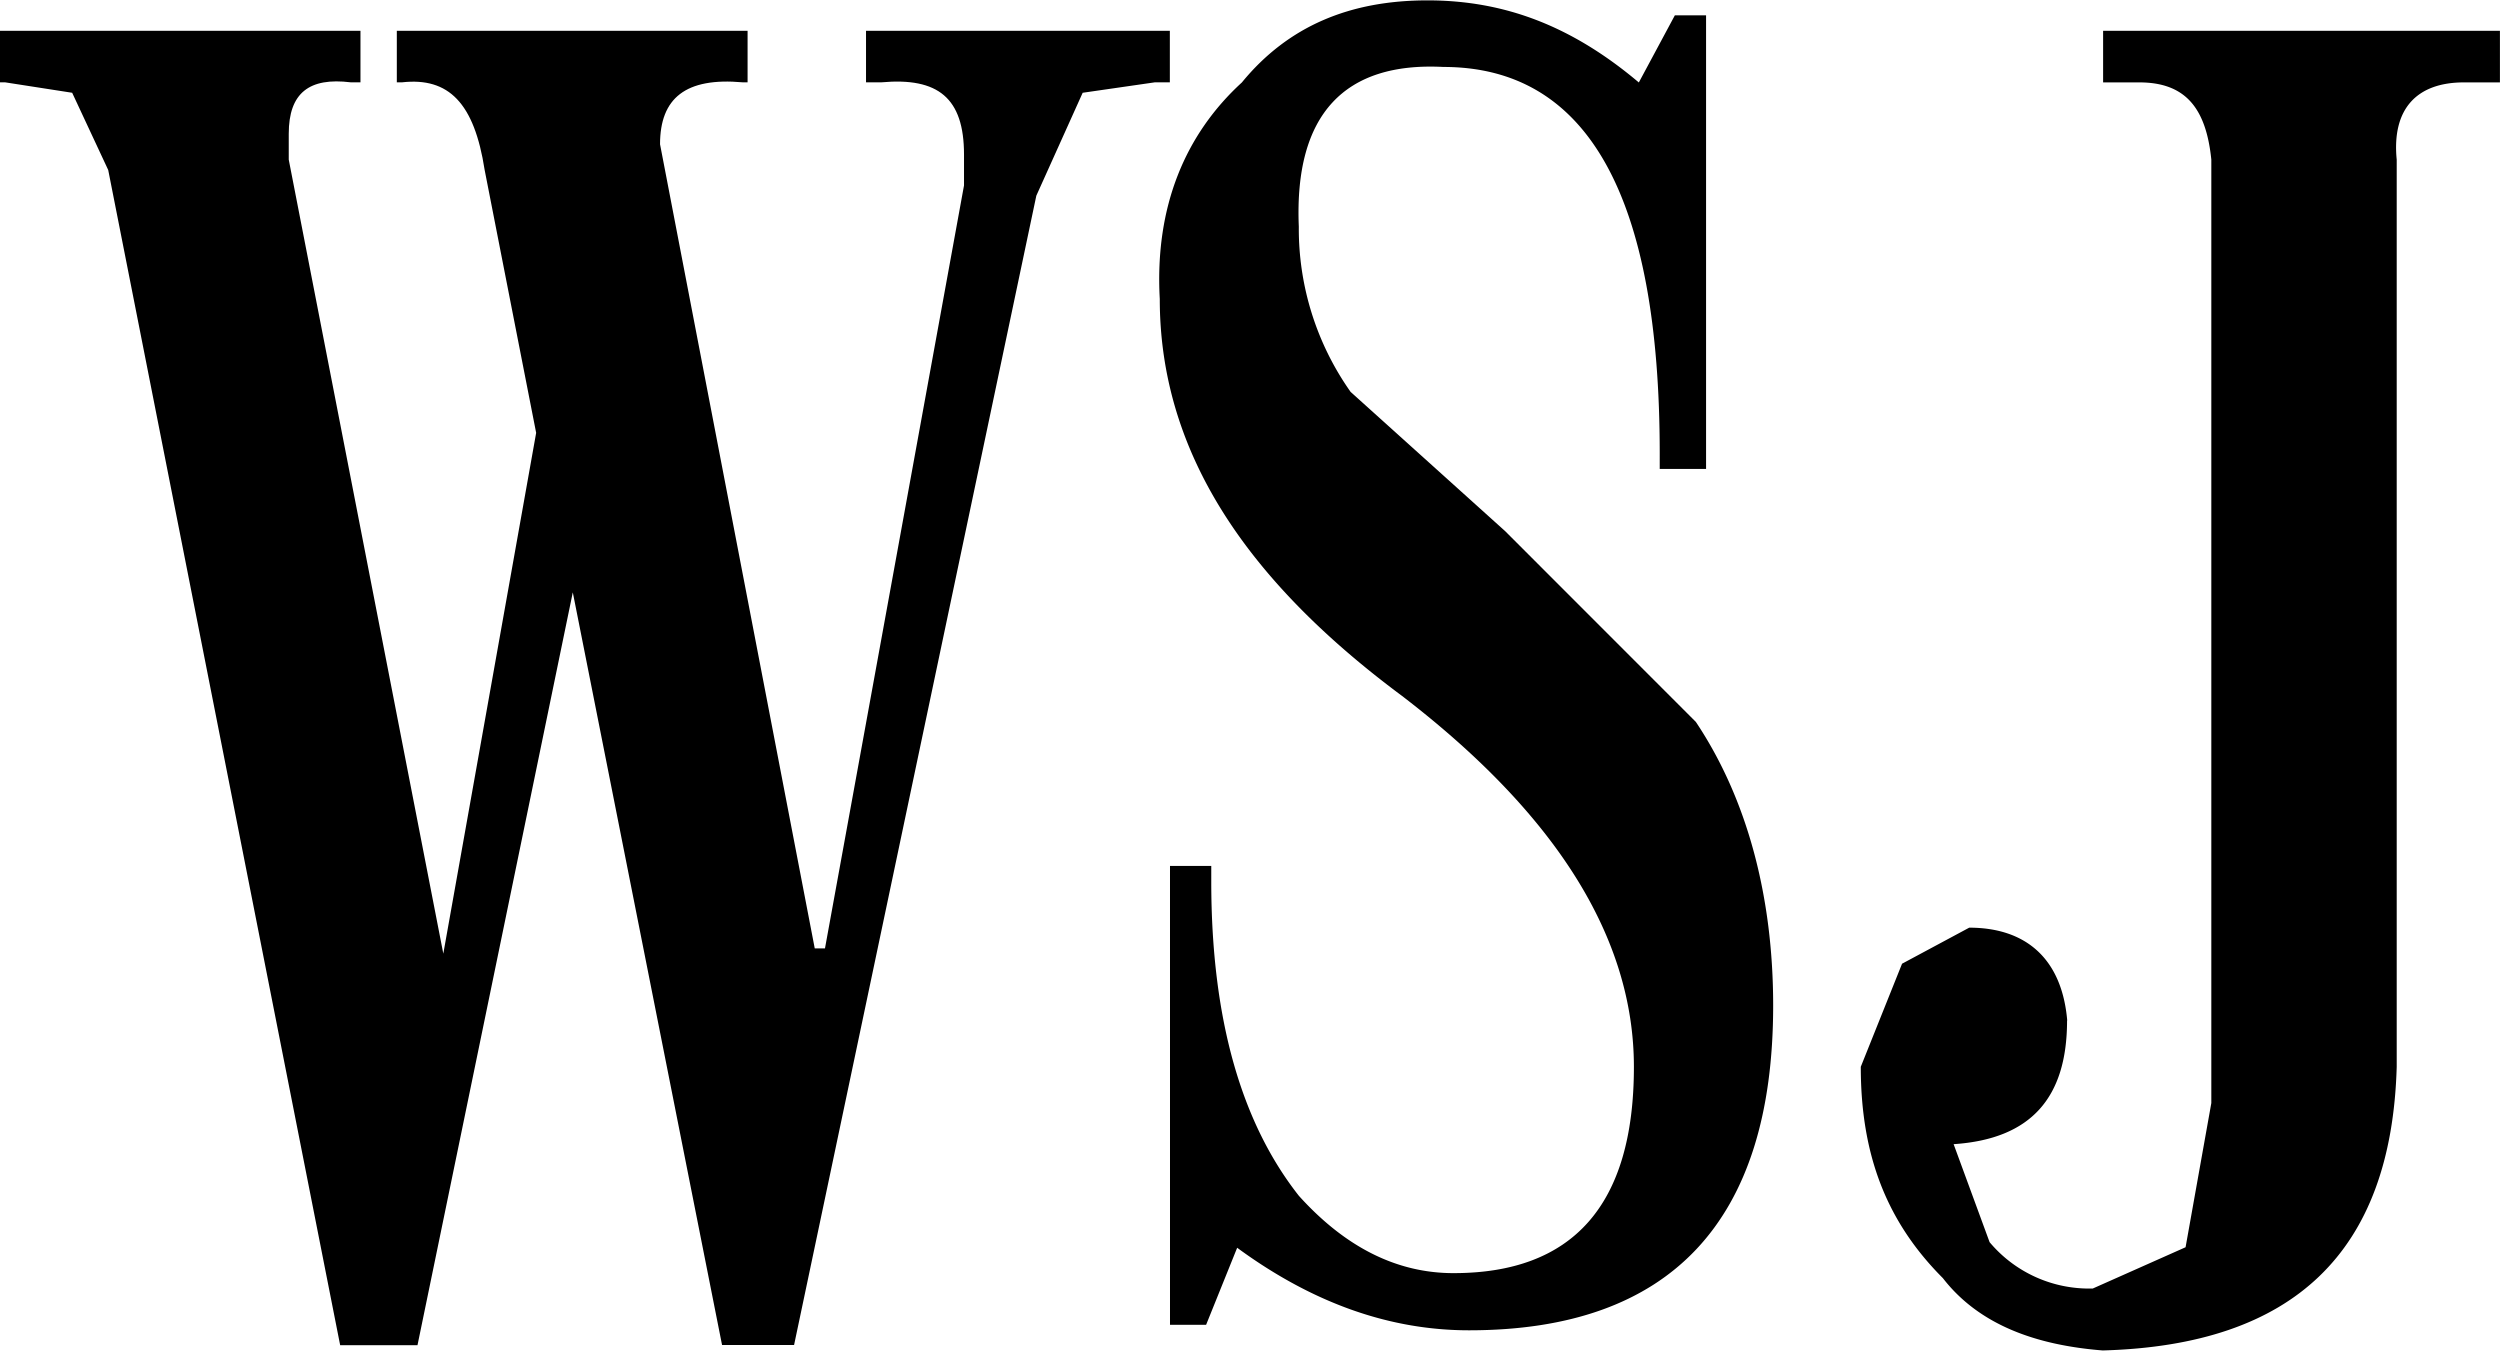
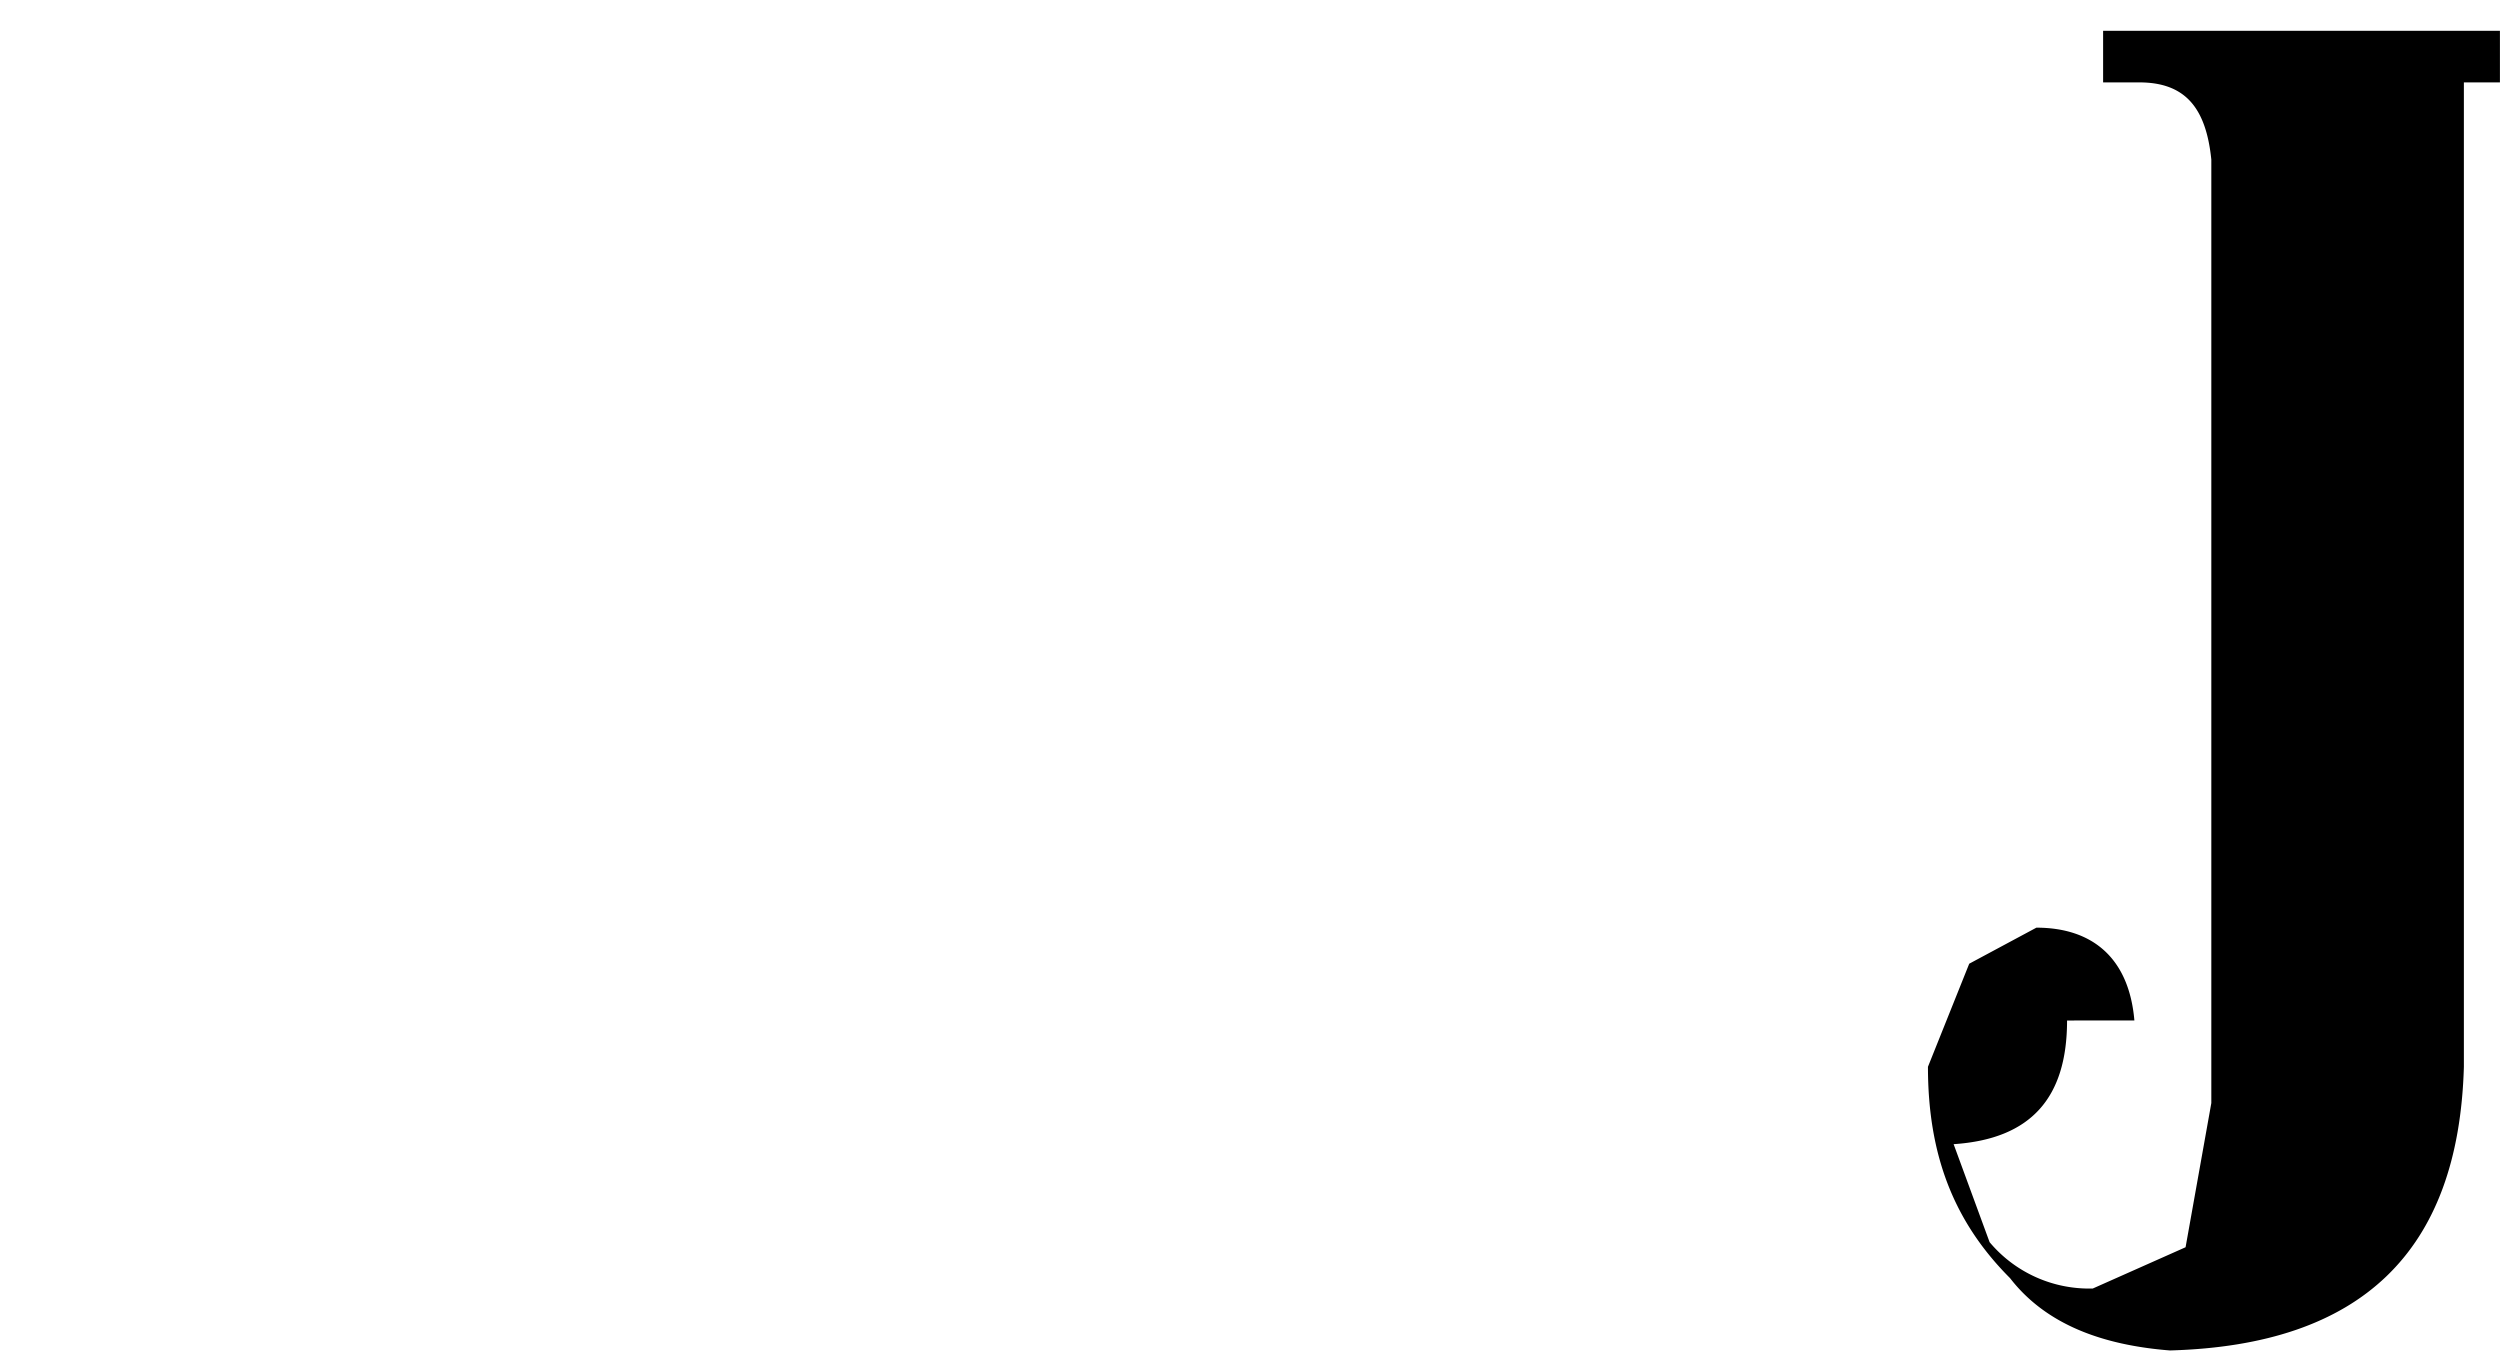
<svg xmlns="http://www.w3.org/2000/svg" id="Layer_1" data-name="Layer 1" viewBox="0 0 334.98 180.96">
  <title>wsj-b</title>
-   <path d="M21.37,25.92l-9-1.4H11.7v-6.9H60v6.9H58.69c-5.54-.68-8.3,1.4-8.3,6.9v3.46L71.1,141.27,83.54,71.49l-6.9-35.22c-1.39-9-4.83-12.44-11.06-11.75H64.87v-6.9h47v6.9h-0.67c-7.6-.68-11.06,2.09-11.06,8.3l20.73,107.75h1.37L140.87,38.34V34.2c0-7.59-3.47-10.36-11.06-9.68h-2.07v-6.9h40.71v6.9h-2l-9.68,1.4-6.21,13.79-32.46,154h-9.65l-20-100.85L67.64,193.74H57.28L26.2,36.27Z" transform="translate(-11.7 -13.49)" />
-   <path d="M240.3,15.55V76.32h-6.21V74.25q0-51.79-29-51.79c-13.13-.68-20,6.22-19.36,21.41A37.89,37.89,0,0,0,192.67,66l20.71,18.66,25.55,25.56c6.91,10.34,10.36,23.47,10.36,38,0,29-13.81,43.52-40.75,43.52-10.36,0-20.71-3.46-31.07-11.06L173.31,191h-4.84V129.52H174v2.07c0,18.64,4.12,32.46,11.74,42.13,6.23,6.9,13.12,10.36,20.72,10.36,15.9,0,24.17-9,24.17-27.64q0-25.88-31.08-49.71C178.14,90.83,167.1,73.57,167.1,53.54c-0.69-12.44,3.47-22.11,11-29,6.23-7.6,14.53-11,24.87-11s19.36,3.44,28.32,11l4.83-9h4.14Z" transform="translate(-11.7 -13.49)" />
-   <path d="M288.67,150.23c0,10.35-4.83,15.88-15.2,16.57l4.82,13.13a17.4,17.4,0,0,0,13.83,6.21l12.43-5.53L308,161.29V34.88c-0.7-6.9-3.46-10.35-9.66-10.35H293.5V17.62h53.17v6.91h-4.83c-6.21,0-9.68,3.45-9,10.35V156.44c-0.71,24.88-13.84,37.29-39.38,38-9-.71-16.6-3.45-21.43-9.69-7.59-7.6-11-16.58-11-28.32l5.53-13.81,9-4.83c7.58,0,12.42,4.14,13.13,12.43" transform="translate(-11.7 -13.49)" />
+   <path d="M288.67,150.23c0,10.35-4.83,15.88-15.2,16.57l4.82,13.13a17.4,17.4,0,0,0,13.83,6.21l12.43-5.53L308,161.29V34.88c-0.7-6.9-3.46-10.35-9.66-10.35H293.5V17.62h53.17v6.91h-4.83V156.44c-0.71,24.88-13.84,37.29-39.38,38-9-.71-16.6-3.45-21.43-9.69-7.59-7.6-11-16.58-11-28.32l5.53-13.81,9-4.83c7.58,0,12.42,4.14,13.13,12.43" transform="translate(-11.7 -13.49)" />
</svg>